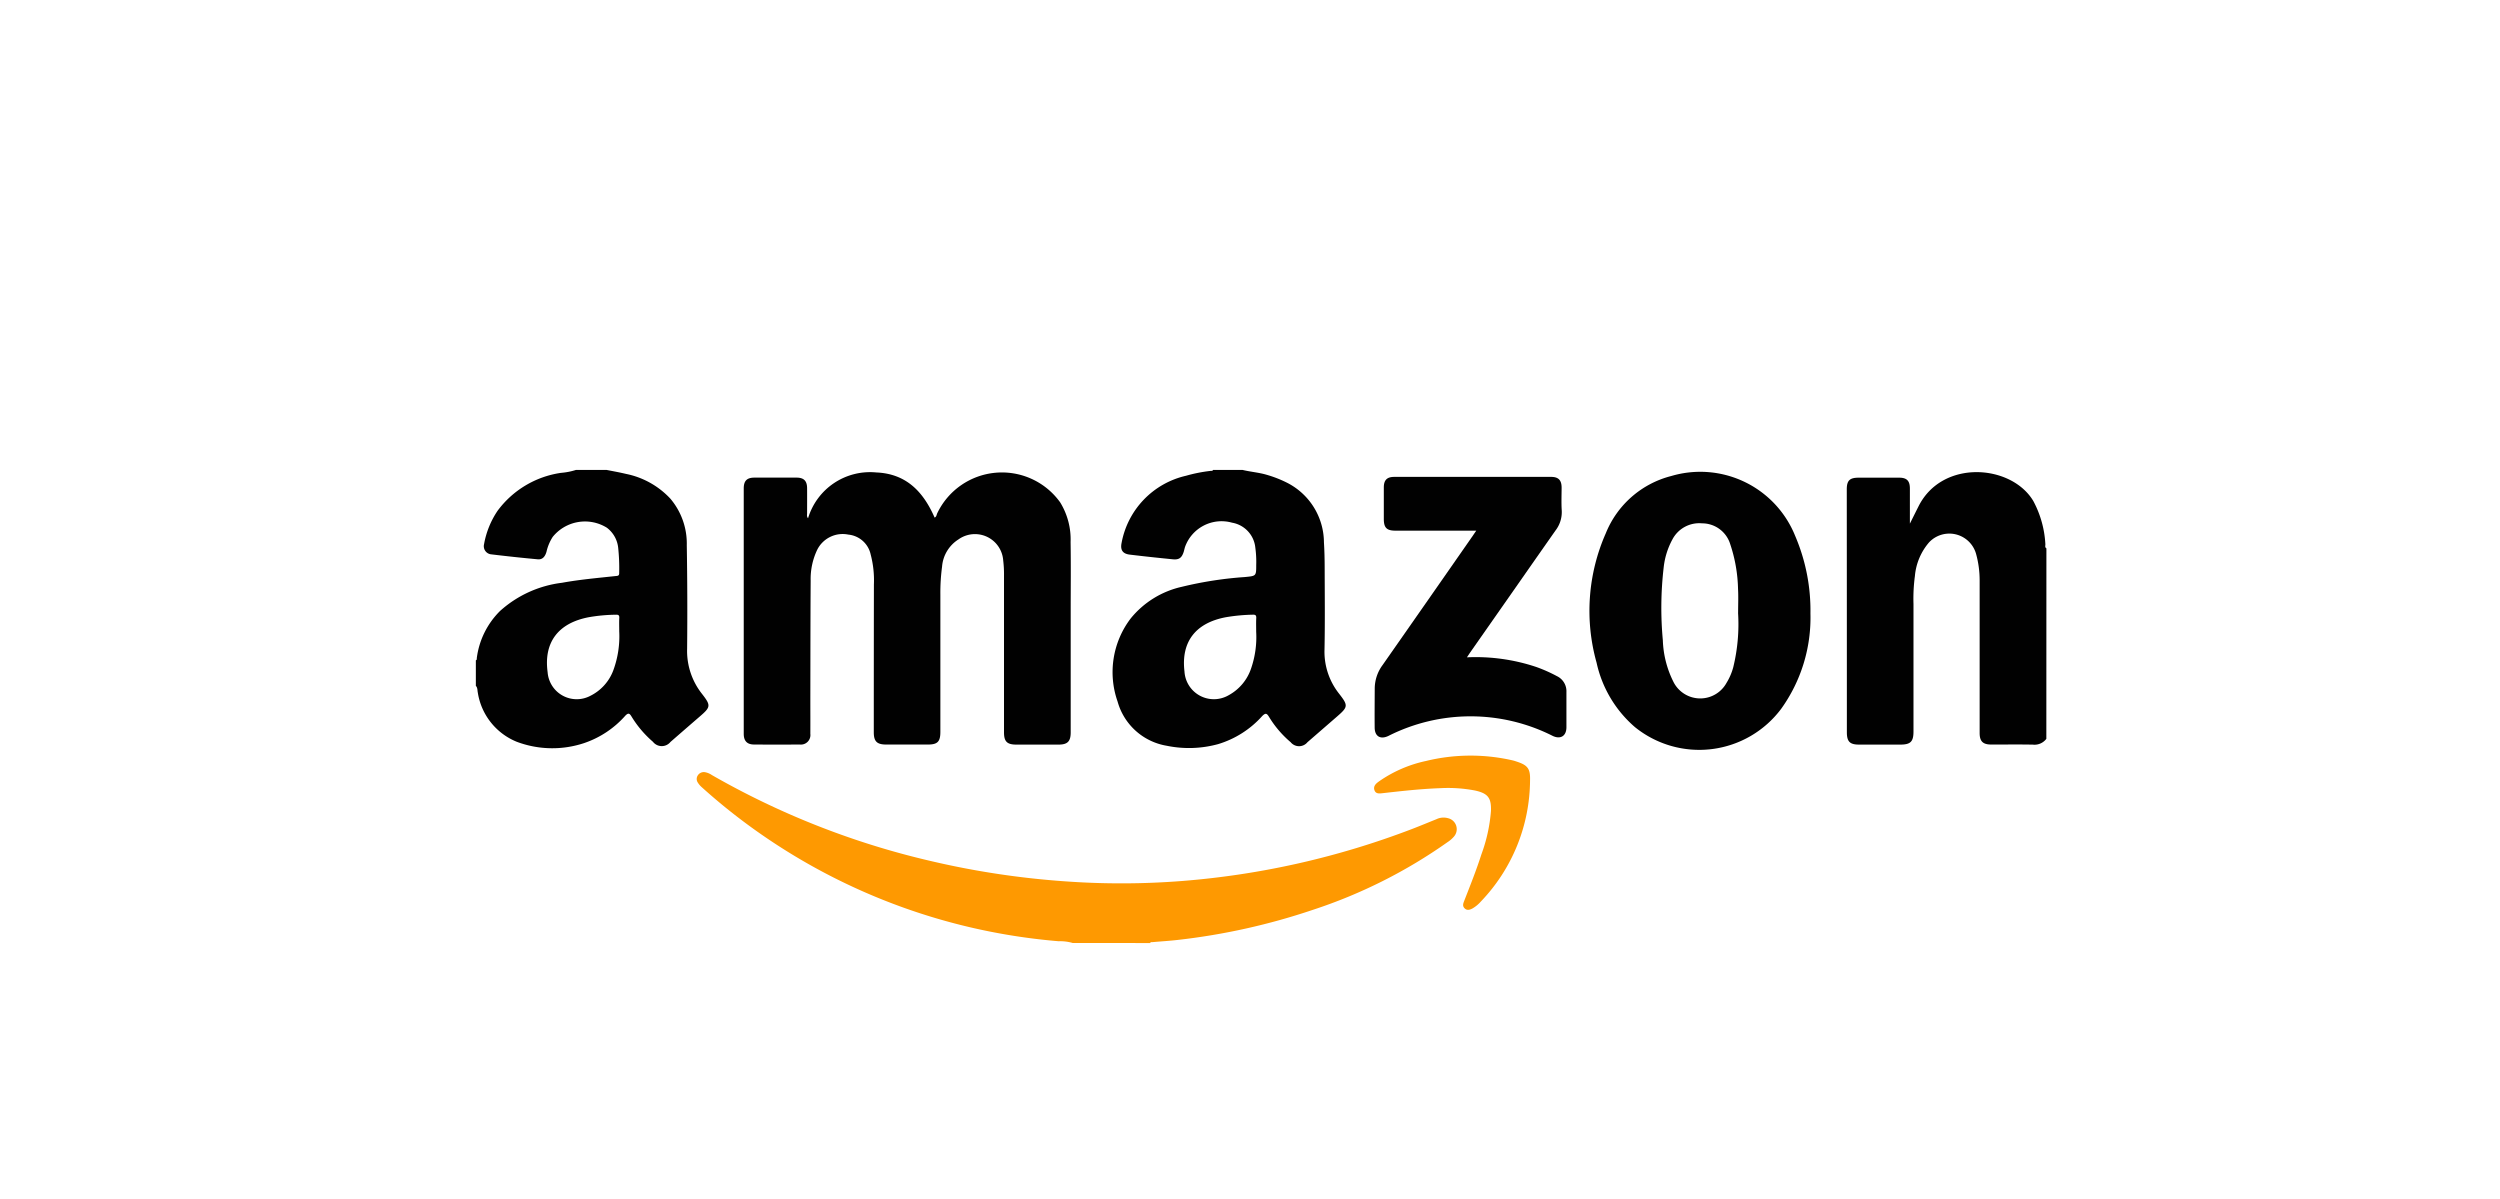
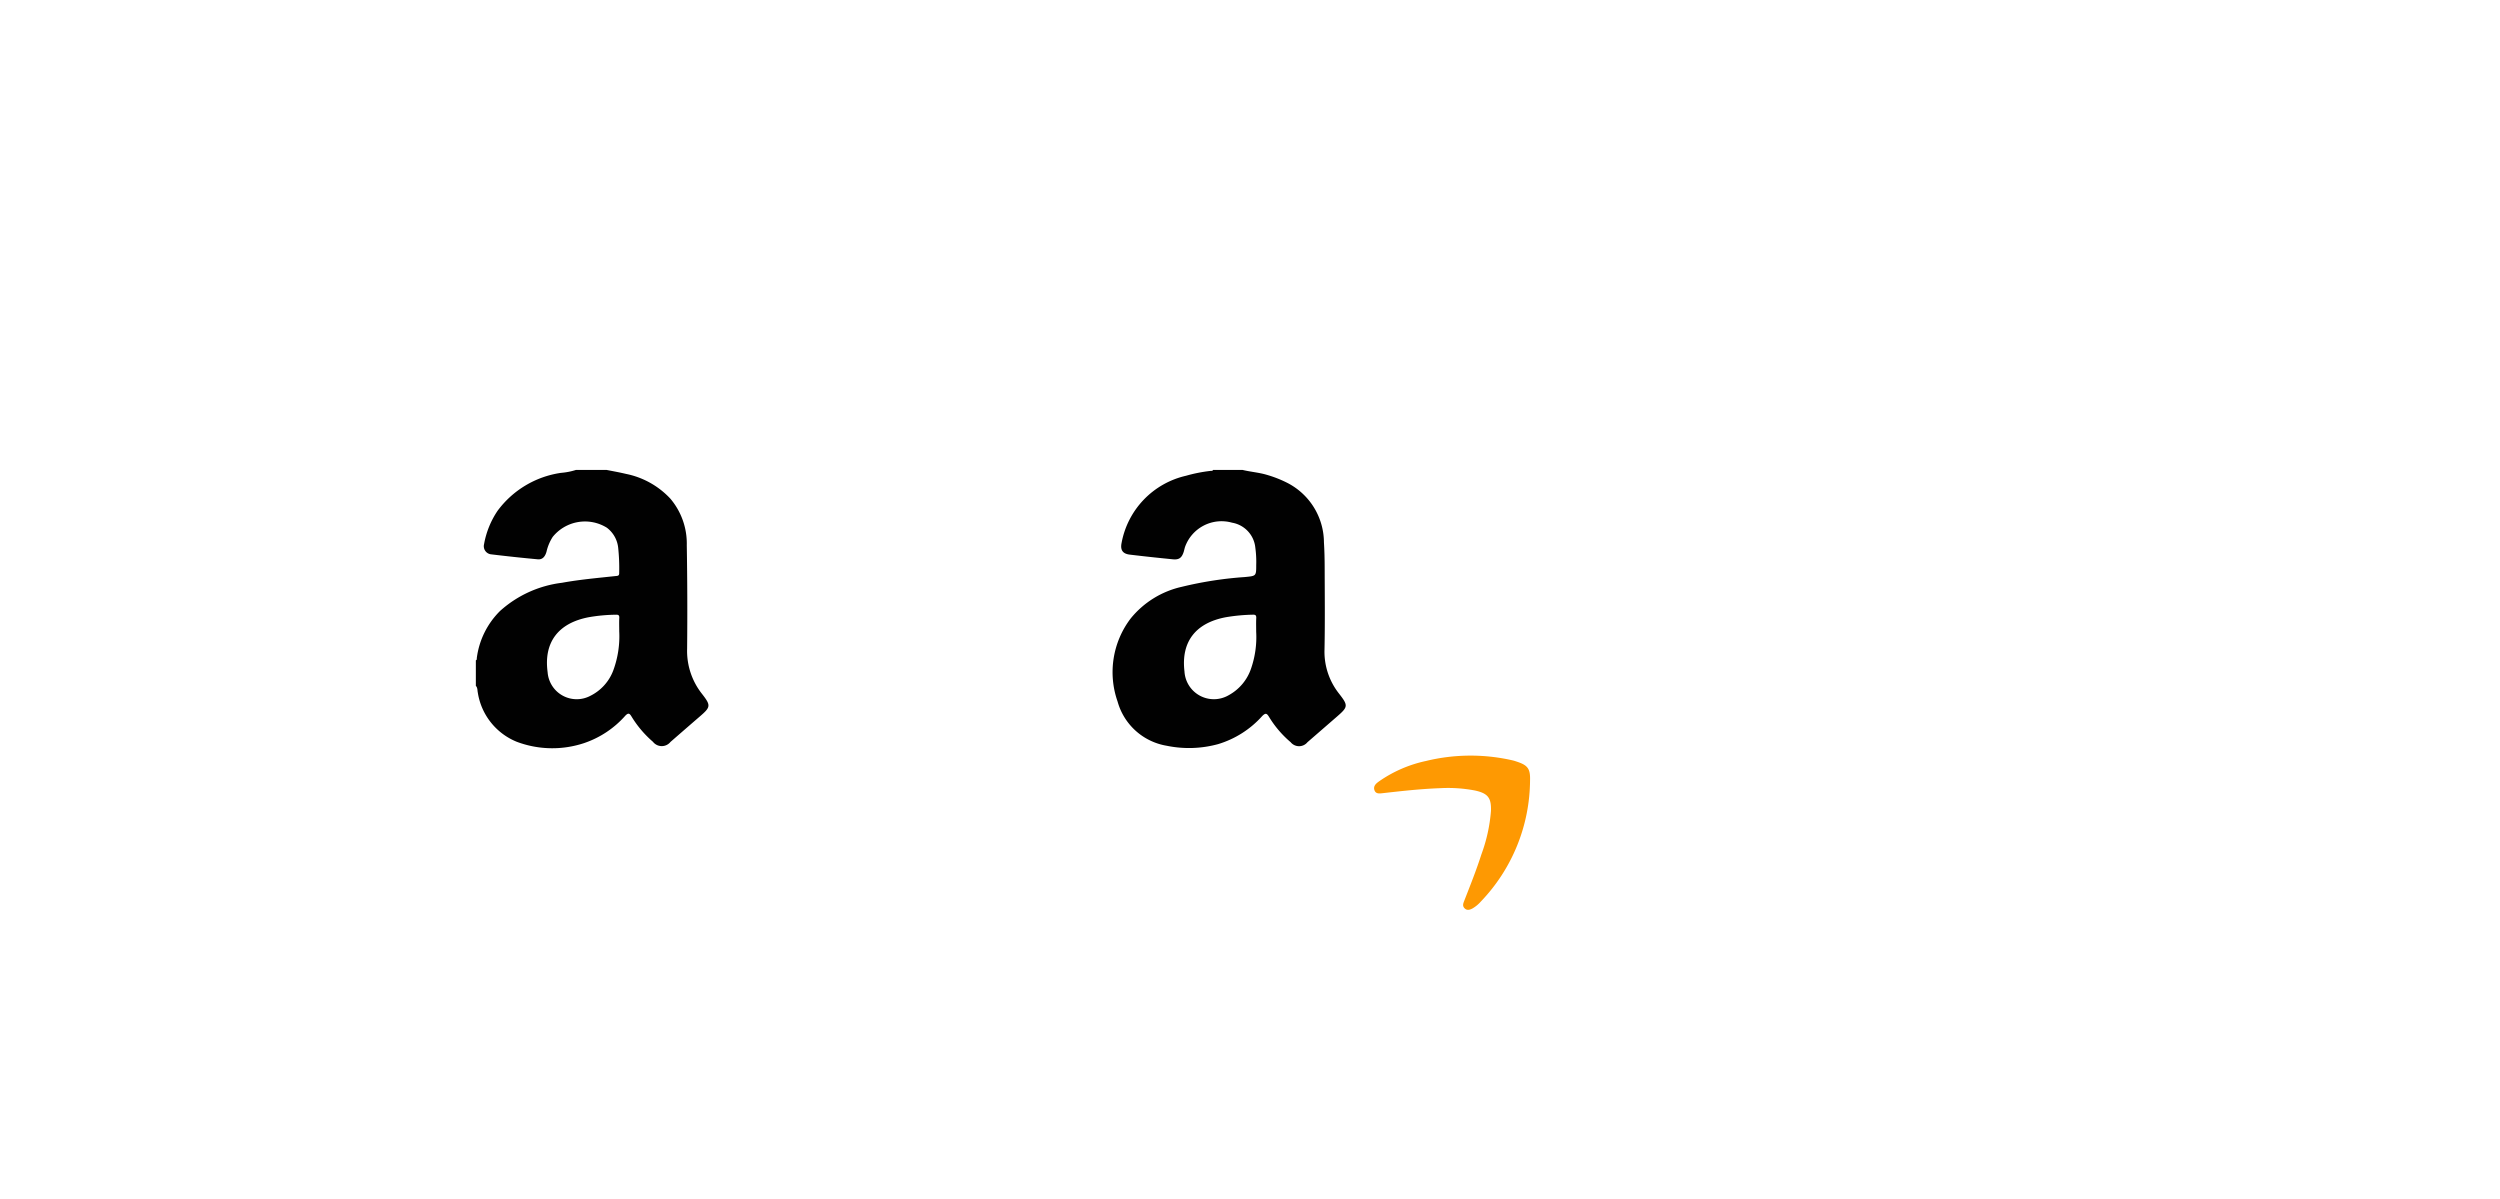
<svg xmlns="http://www.w3.org/2000/svg" width="198" height="95" viewBox="0 0 198 95">
  <g id="amazon" transform="translate(-4884.5 -19223.5)">
    <g id="Layer_2" data-name="Layer 2" transform="translate(4922.193 19260.717)">
      <g id="Layer_1" data-name="Layer 1">
        <path id="Path_3636" data-name="Path 3636" d="M659.115,0c.63.155,1.286.2,1.912.385a9.244,9.244,0,0,1,1.555.6,5.327,5.327,0,0,1,2.984,4.746c.041.658.056,1.322.058,1.98.006,2.163.03,4.326-.012,6.489a5.346,5.346,0,0,0,1.158,3.528c.737.946.706,1.048-.191,1.826l-2.317,2.011a.857.857,0,0,1-1.332,0,8.206,8.206,0,0,1-1.71-2c-.173-.286-.274-.341-.544-.07a7.642,7.642,0,0,1-3.49,2.222,8.729,8.729,0,0,1-4.076.129,4.871,4.871,0,0,1-3.887-3.5,7.02,7.02,0,0,1,1.044-6.589,7.257,7.257,0,0,1,4.048-2.5,29.573,29.573,0,0,1,4.975-.771c.91-.089.914-.067.913-.963a8.243,8.243,0,0,0-.07-1.355,2.227,2.227,0,0,0-1.843-1.988,3.071,3.071,0,0,0-3.727,1.925c-.039.123-.065.25-.1.373-.156.491-.373.655-.884.6-1.133-.113-2.266-.233-3.4-.37-.555-.068-.753-.369-.64-.923A6.708,6.708,0,0,1,654.646.462a11.925,11.925,0,0,1,1.942-.384c.071-.009.161.019.194-.078ZM660.2,12.826c0-.362-.014-.725.005-1.088.013-.233-.073-.28-.286-.271a14.311,14.311,0,0,0-2.121.2c-2.41.453-3.557,1.959-3.277,4.3a2.331,2.331,0,0,0,3.5,1.877,3.784,3.784,0,0,0,1.788-2.155A7.6,7.6,0,0,0,660.2,12.826Z" transform="translate(-598.403)" fill="#010101" />
        <path id="Path_3637" data-name="Path 3637" d="M10.339,0c.509.1,1.021.191,1.526.311A6.576,6.576,0,0,1,15.4,2.278,5.5,5.5,0,0,1,16.7,5.967q.067,4.1.027,8.2A5.476,5.476,0,0,0,17.9,17.731c.732.937.7,1.053-.2,1.824q-1.147.992-2.289,1.987a.885.885,0,0,1-1.391-.009,8.413,8.413,0,0,1-1.7-2.007c-.155-.256-.253-.3-.489-.059a7.612,7.612,0,0,1-3.26,2.168,7.988,7.988,0,0,1-5.33-.1,5.037,5.037,0,0,1-3.092-3.9c-.039-.18-.01-.382-.155-.533V15.081c.1-.039.067-.127.078-.2a6.384,6.384,0,0,1,1.847-3.716,8.952,8.952,0,0,1,4.9-2.226c1.4-.256,2.821-.379,4.236-.532.155-.017.3,0,.292-.243a15.415,15.415,0,0,0-.078-1.978,2.284,2.284,0,0,0-.9-1.609,3.286,3.286,0,0,0-4.289.731,3.663,3.663,0,0,0-.49,1.172c-.1.343-.288.642-.7.6Q3.057,6.91,1.225,6.689a.65.65,0,0,1-.58-.811A6.872,6.872,0,0,1,1.714,3.239,7.6,7.6,0,0,1,6.74.233,5.276,5.276,0,0,0,7.929,0Zm1.011,12.769c0-.349-.014-.7.005-1.048.012-.218-.078-.259-.267-.253a13.3,13.3,0,0,0-2.159.2c-2.422.466-3.569,2-3.25,4.353a2.309,2.309,0,0,0,3.394,1.866,3.69,3.69,0,0,0,1.815-2.032A7.8,7.8,0,0,0,11.349,12.769Z" fill="#010101" />
-         <path id="Path_3638" data-name="Path 3638" d="M1412.458,23.389a1.172,1.172,0,0,1-1.067.459c-1.1-.022-2.2-.005-3.3-.008-.661,0-.915-.257-.915-.913V10.883a7.88,7.88,0,0,0-.284-2.146,2.2,2.2,0,0,0-3.72-.91,4.7,4.7,0,0,0-1.124,2.669,13.488,13.488,0,0,0-.112,2.208V22.809c0,.805-.233,1.036-1.043,1.036h-3.265c-.735,0-.968-.237-.968-.982q0-9.616-.007-19.233c0-.7.233-.923.933-.925h3.224c.6,0,.84.255.841.855V6.344c.268-.536.482-.967.7-1.4,1.892-3.718,7.346-3.294,9.076-.389a8.12,8.12,0,0,1,.953,3.4c.013.117-.062.261.083.348Z" transform="translate(-1288.081 -2.09)" fill="#010101" />
-         <path id="Path_3639" data-name="Path 3639" d="M254.8,321.474a3.48,3.48,0,0,0-1.1-.138,48.261,48.261,0,0,1-23.569-8.469,47.426,47.426,0,0,1-4.715-3.738,1.64,1.64,0,0,1-.3-.352.512.512,0,0,1,0-.587.564.564,0,0,1,.576-.241,1.411,1.411,0,0,1,.532.224,63.828,63.828,0,0,0,17.3,6.8,66.747,66.747,0,0,0,10.733,1.622,61.714,61.714,0,0,0,9.241-.034,65.232,65.232,0,0,0,18.211-4.128c.64-.246,1.272-.511,1.907-.766a1.3,1.3,0,0,1,.907-.078.892.892,0,0,1,.456,1.477,2.389,2.389,0,0,1-.5.428,40.088,40.088,0,0,1-10.637,5.348,51.417,51.417,0,0,1-10.7,2.387c-.668.078-1.341.117-2.011.176-.072.006-.159-.019-.2.073Z" transform="translate(-207.537 -284.006)" fill="#fe9901" />
-         <path id="Path_3640" data-name="Path 3640" d="M277.954,6.136a5.126,5.126,0,0,1,5.4-3.629c2.389.1,3.731,1.538,4.624,3.576.155-.071.152-.227.208-.344a5.676,5.676,0,0,1,9.732-.868,5.6,5.6,0,0,1,.829,3.148c.03,1.8.009,3.6.008,5.4V23.1c0,.708-.249.96-.956.962h-3.343c-.741,0-.983-.24-.983-.972q0-6.219,0-12.438a8.82,8.82,0,0,0-.062-1.166,2.243,2.243,0,0,0-3.551-1.671,2.805,2.805,0,0,0-1.292,2.151,15.6,15.6,0,0,0-.135,2.208V23.057c0,.772-.225,1-.986,1h-3.3c-.737,0-.987-.244-.987-.973q0-5.85.009-11.7A7.982,7.982,0,0,0,282.912,9a2.006,2.006,0,0,0-1.763-1.57A2.255,2.255,0,0,0,278.695,8.6a5.346,5.346,0,0,0-.534,2.481c-.022,3.148-.019,6.3-.026,9.445,0,.894.005,1.788,0,2.682a.754.754,0,0,1-.838.847q-1.807.014-3.615,0c-.557,0-.822-.283-.822-.847V3.772c0-.6.25-.855.844-.855q1.671-.007,3.343,0c.571,0,.826.258.831.831.005.661,0,1.322,0,1.982C277.881,5.854,277.83,5.986,277.954,6.136Z" transform="translate(-251.649 -2.306)" fill="#010101" />
-         <path id="Path_3641" data-name="Path 3641" d="M1152.1,13.6a12.379,12.379,0,0,1-2.314,7.54,8.1,8.1,0,0,1-11.574,1.464,9.367,9.367,0,0,1-3.049-5.11,15.205,15.205,0,0,1,.727-10.246,7.625,7.625,0,0,1,5.188-4.541,8.1,8.1,0,0,1,9.808,4.732A15.023,15.023,0,0,1,1152.1,13.6Zm-5.728-.065c0-.634.029-1.27-.007-1.9a11.928,11.928,0,0,0-.622-3.542,2.327,2.327,0,0,0-2.224-1.637,2.4,2.4,0,0,0-2.352,1.276,5.987,5.987,0,0,0-.694,2.245,27.735,27.735,0,0,0-.063,5.739,7.905,7.905,0,0,0,.817,3.249,2.374,2.374,0,0,0,4.226.127,4.689,4.689,0,0,0,.535-1.244A14.423,14.423,0,0,0,1146.368,13.535Z" transform="translate(-1046.406 -2.224)" fill="#010101" />
-         <path id="Path_3642" data-name="Path 3642" d="M922.935,21.4a15.1,15.1,0,0,1,5.5.767,11.9,11.9,0,0,1,1.626.722,1.325,1.325,0,0,1,.755,1.258c0,.933,0,1.866,0,2.8-.005.689-.471.968-1.084.678a14.424,14.424,0,0,0-13.015,0c-.626.3-1.08.043-1.088-.655-.01-1.036,0-2.072.005-3.109a3.146,3.146,0,0,1,.617-1.842q3.582-5.12,7.152-10.251c.078-.114.156-.233.273-.4h-6.4c-.7,0-.923-.233-.923-.933V7.946c0-.581.25-.836.823-.836H929.61c.57,0,.821.262.825.836,0,.609-.031,1.22.01,1.826a2.387,2.387,0,0,1-.5,1.592q-1.538,2.193-3.07,4.389l-3.716,5.311C923.1,21.156,923.039,21.249,922.935,21.4Z" transform="translate(-844.448 -6.557)" fill="#010101" />
        <path id="Path_3643" data-name="Path 3643" d="M920.314,293.642c-1.5.054-2.995.221-4.486.389-.275.03-.588.094-.7-.233s.133-.534.369-.7a10.223,10.223,0,0,1,3.711-1.611,14.885,14.885,0,0,1,6.884-.043,2.587,2.587,0,0,1,.26.078c.892.287,1.128.544,1.1,1.484a13.979,13.979,0,0,1-3.9,9.616,2.677,2.677,0,0,1-.658.544c-.2.106-.419.183-.614,0s-.13-.375-.051-.577c.479-1.228.97-2.452,1.371-3.708a12.792,12.792,0,0,0,.756-3.435c.036-1.037-.237-1.394-1.262-1.62A11.361,11.361,0,0,0,920.314,293.642Z" transform="translate(-843.965 -268.434)" fill="#fe9902" />
      </g>
    </g>
  </g>
</svg>